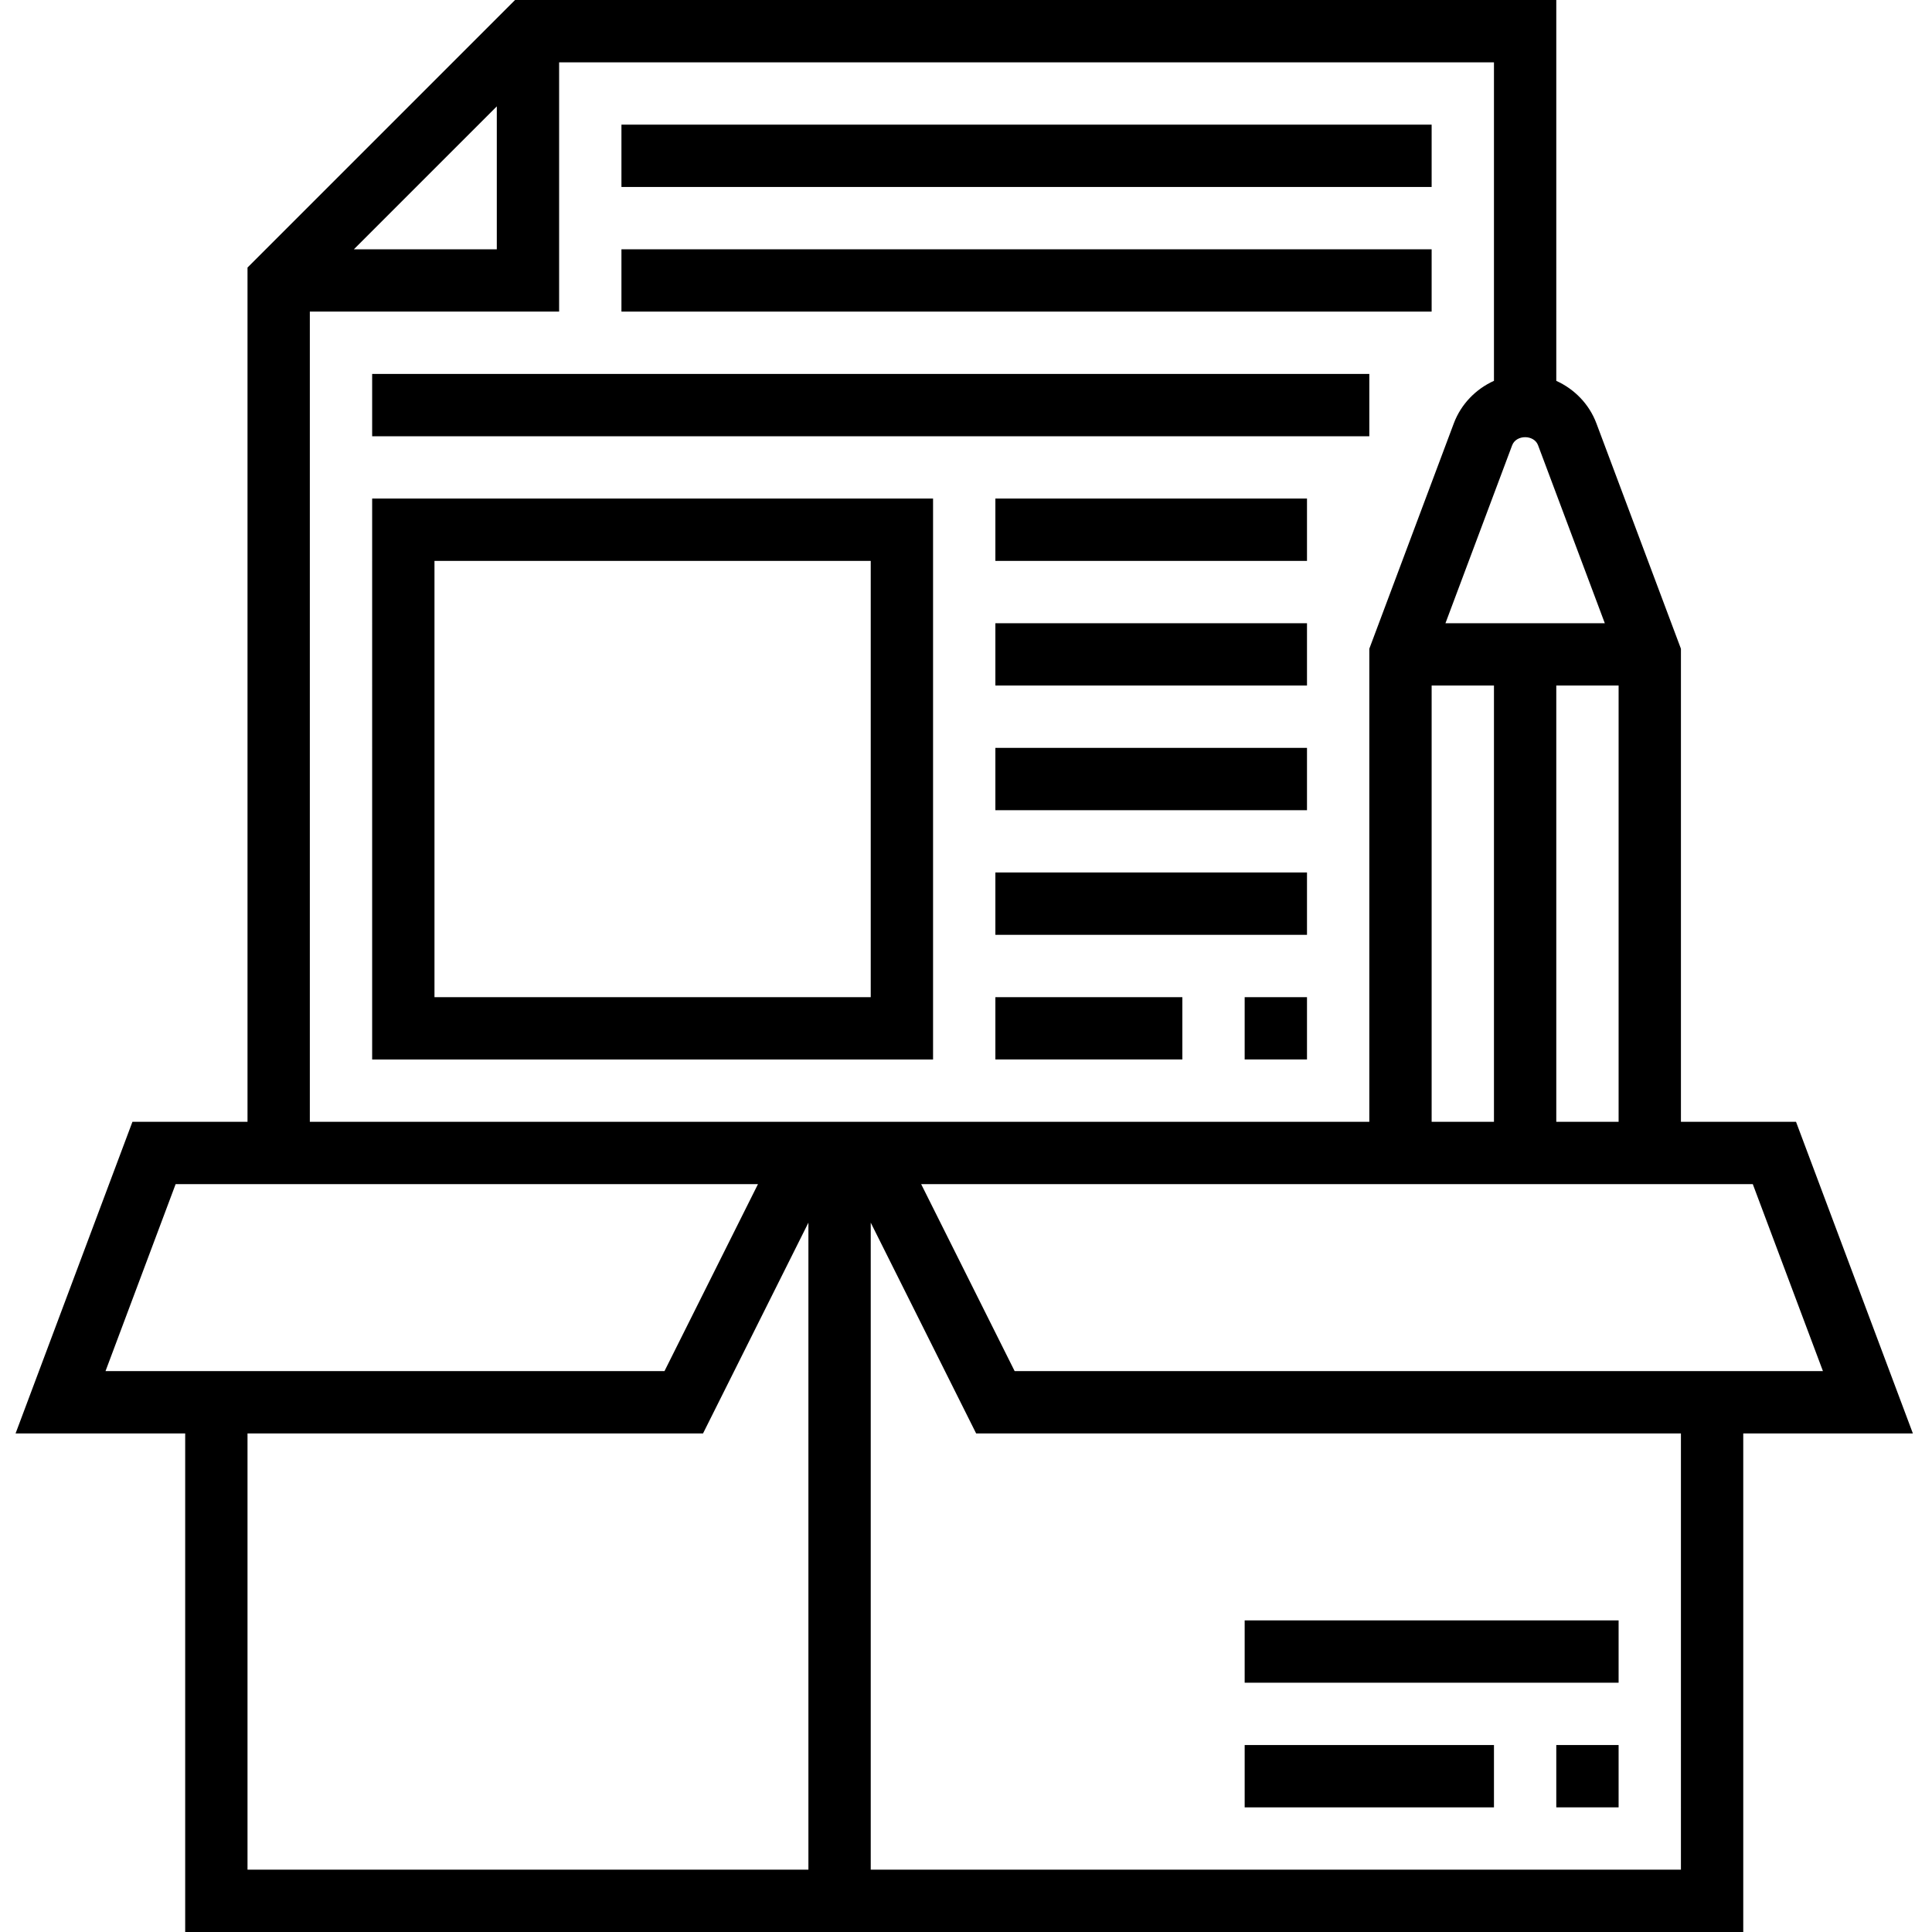
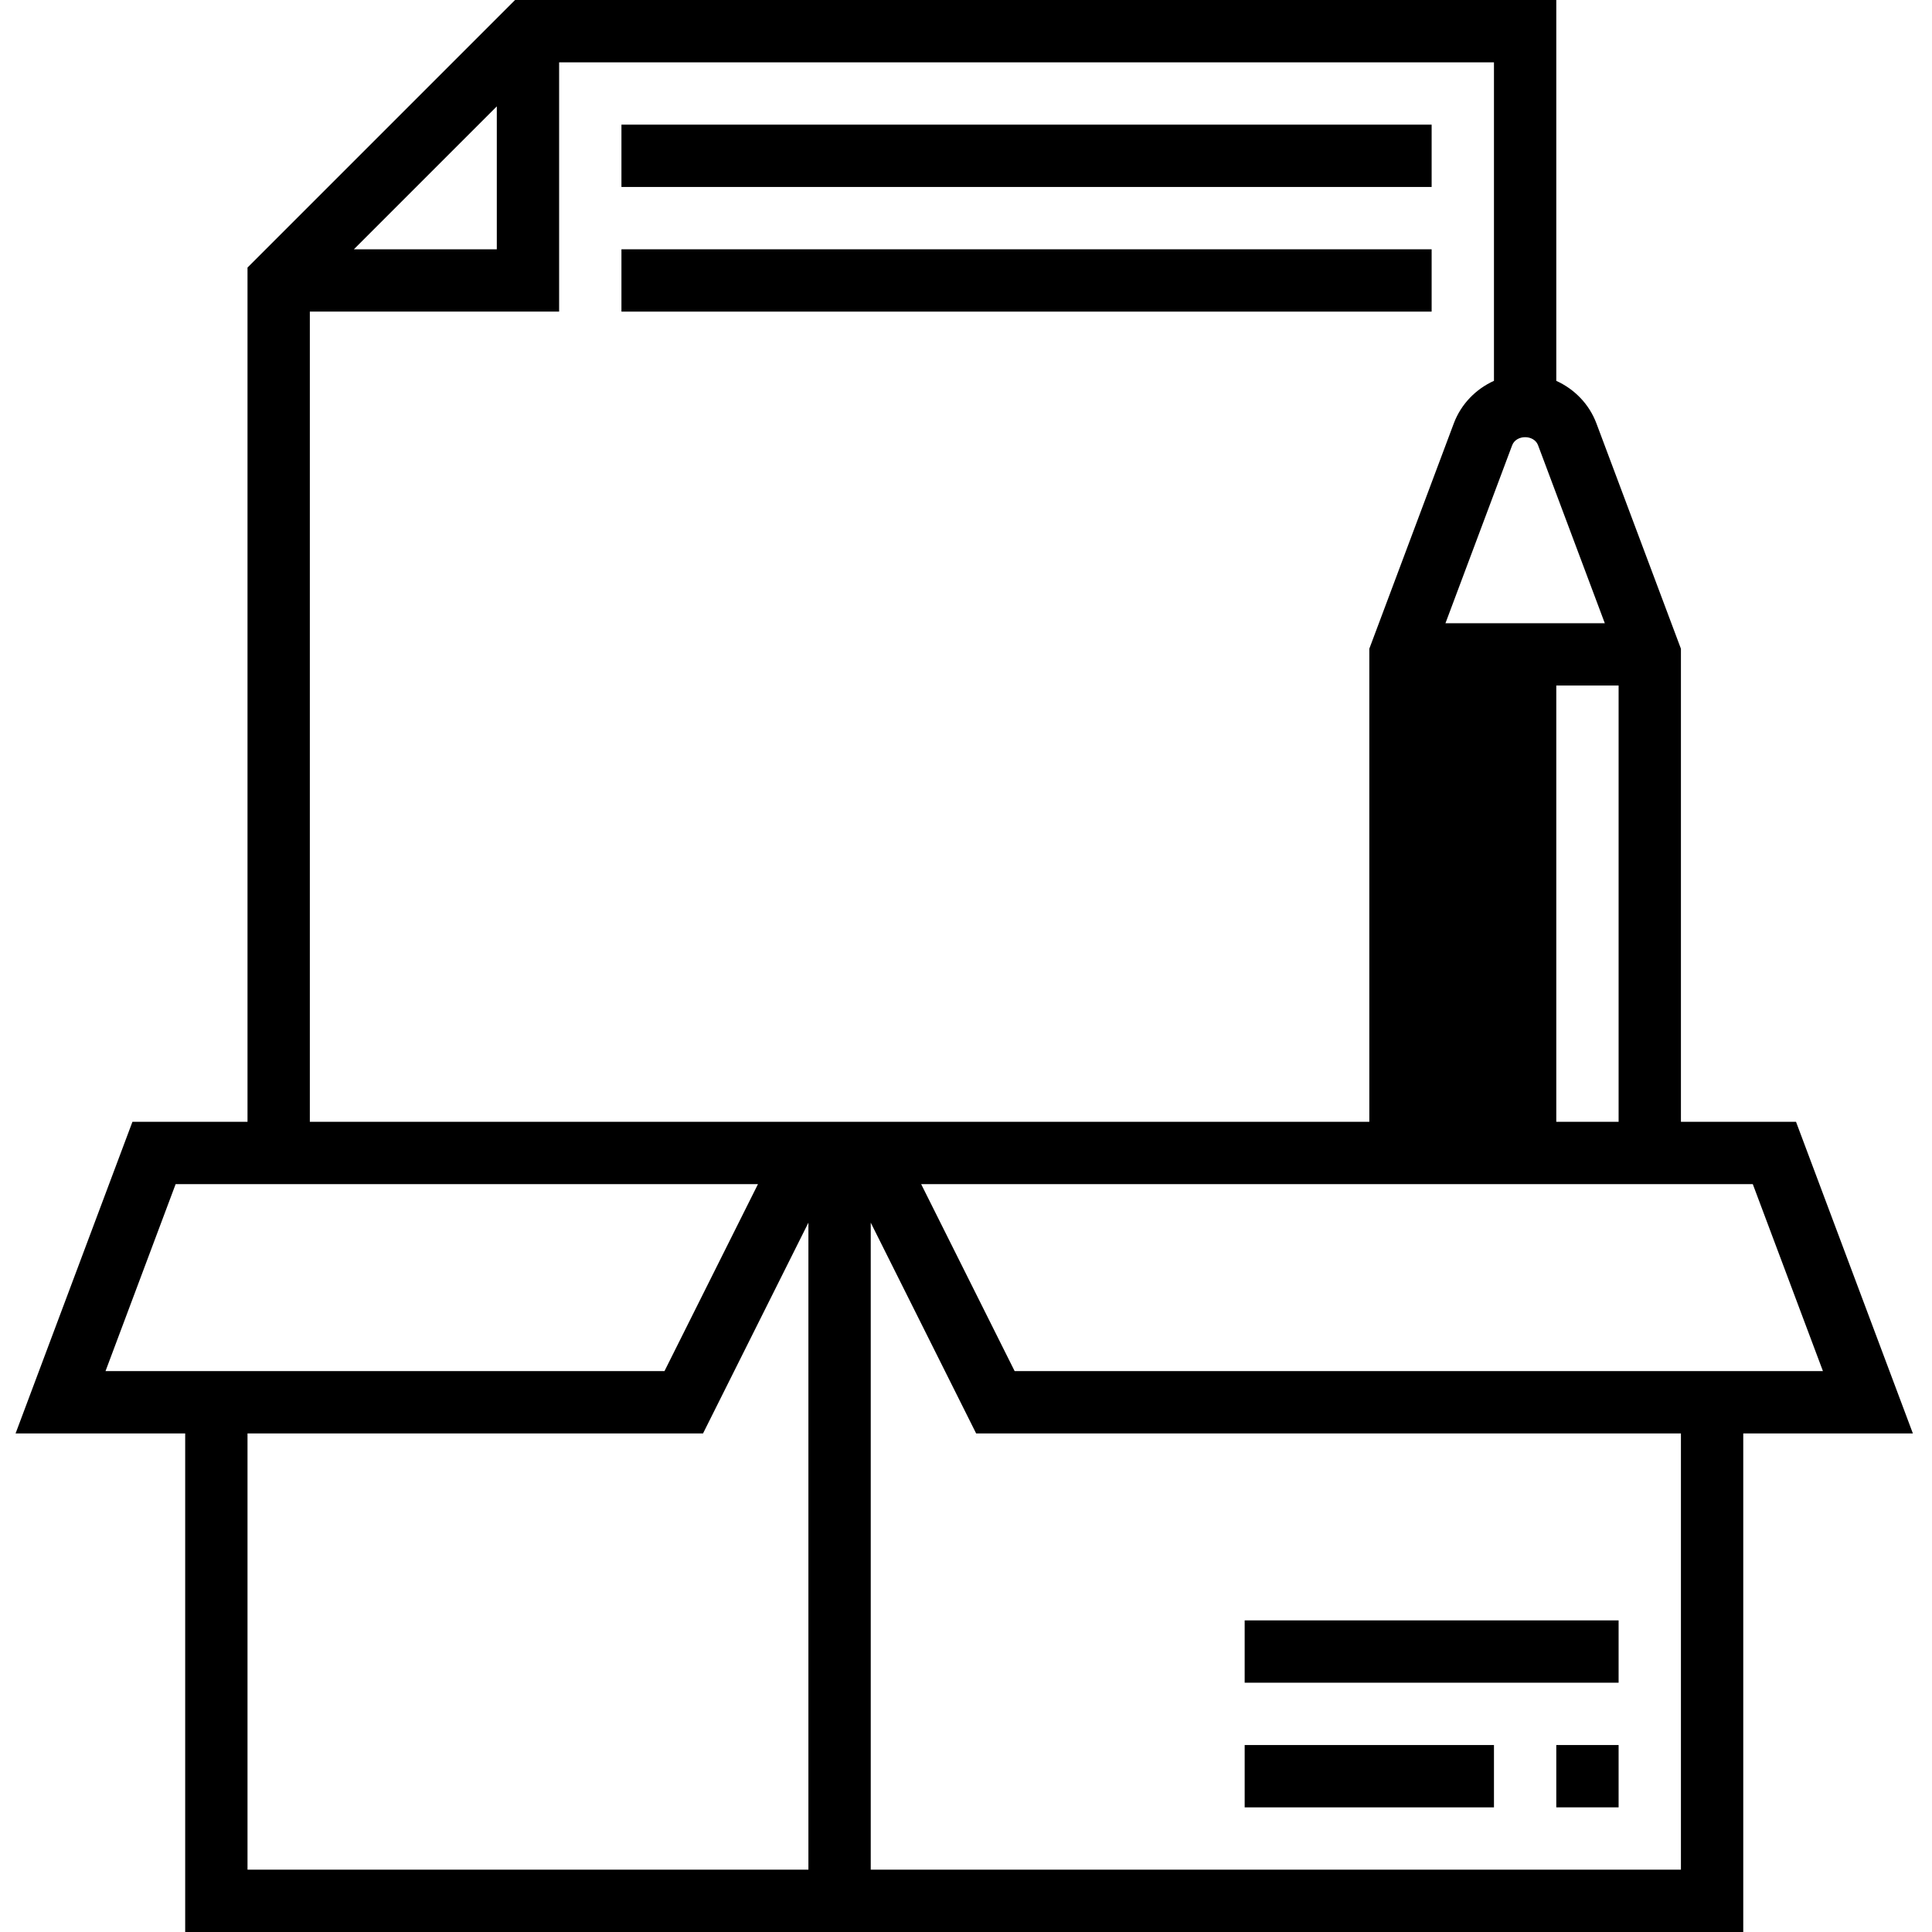
<svg xmlns="http://www.w3.org/2000/svg" height="661.333" viewBox="-4 0 496 496" width="661.333">
-   <path d="M487.09 368l-30-80h-29.547V166.551L405.84 108.68c-1.855-4.945-5.648-8.801-10.297-10.902V0H128.23L59.543 68.688V288H30L0 368h43.543v128h400V368zM464 352H256.488l-24-48h213.504zM363.543 176h16v112h-16zm32 112V176h16v112zM408 160h-40.91l17.125-45.687c1.051-2.77 5.617-2.762 6.648-.008zM123.543 27.313V64H86.855zM75.543 80h64V16h240v81.77c-4.648 2.102-8.437 5.957-10.305 10.91l-21.695 57.871V288h-272zM41.09 304h149.504l-24 48H23.09zm18.453 64h116.945l27.055-54.113V480h-144zm368 112h-208V313.887L246.602 368h180.941zm-112-32h64v16h-64zm0 0" />
+   <path d="M487.09 368l-30-80h-29.547V166.551L405.84 108.68c-1.855-4.945-5.648-8.801-10.297-10.902V0H128.23L59.543 68.688V288H30L0 368h43.543v128h400V368zM464 352H256.488l-24-48h213.504zM363.543 176h16h-16zm32 112V176h16v112zM408 160h-40.91l17.125-45.687c1.051-2.77 5.617-2.762 6.648-.008zM123.543 27.313V64H86.855zM75.543 80h64V16h240v81.77c-4.648 2.102-8.437 5.957-10.305 10.91l-21.695 57.871V288h-272zM41.09 304h149.504l-24 48H23.09zm18.453 64h116.945l27.055-54.113V480h-144zm368 112h-208V313.887L246.602 368h180.941zm-112-32h64v16h-64zm0 0" />
  <path d="M395.543 448h16v16h-16zm-80-32h96v16h-96zm-160-384h208v16h-208zm0 32h208v16h-208zm0 0" />
-   <path d="M91.543 96h256v16h-256zm0 176h144V128h-144zm16-128h112v112h-112zm144-16h80v16h-80zm0 32h80v16h-80zm0 32h80v16h-80zm0 32h80v16h-80zm64 32h16v16h-16zm-64 0h48v16h-48zm0 0" />
</svg>